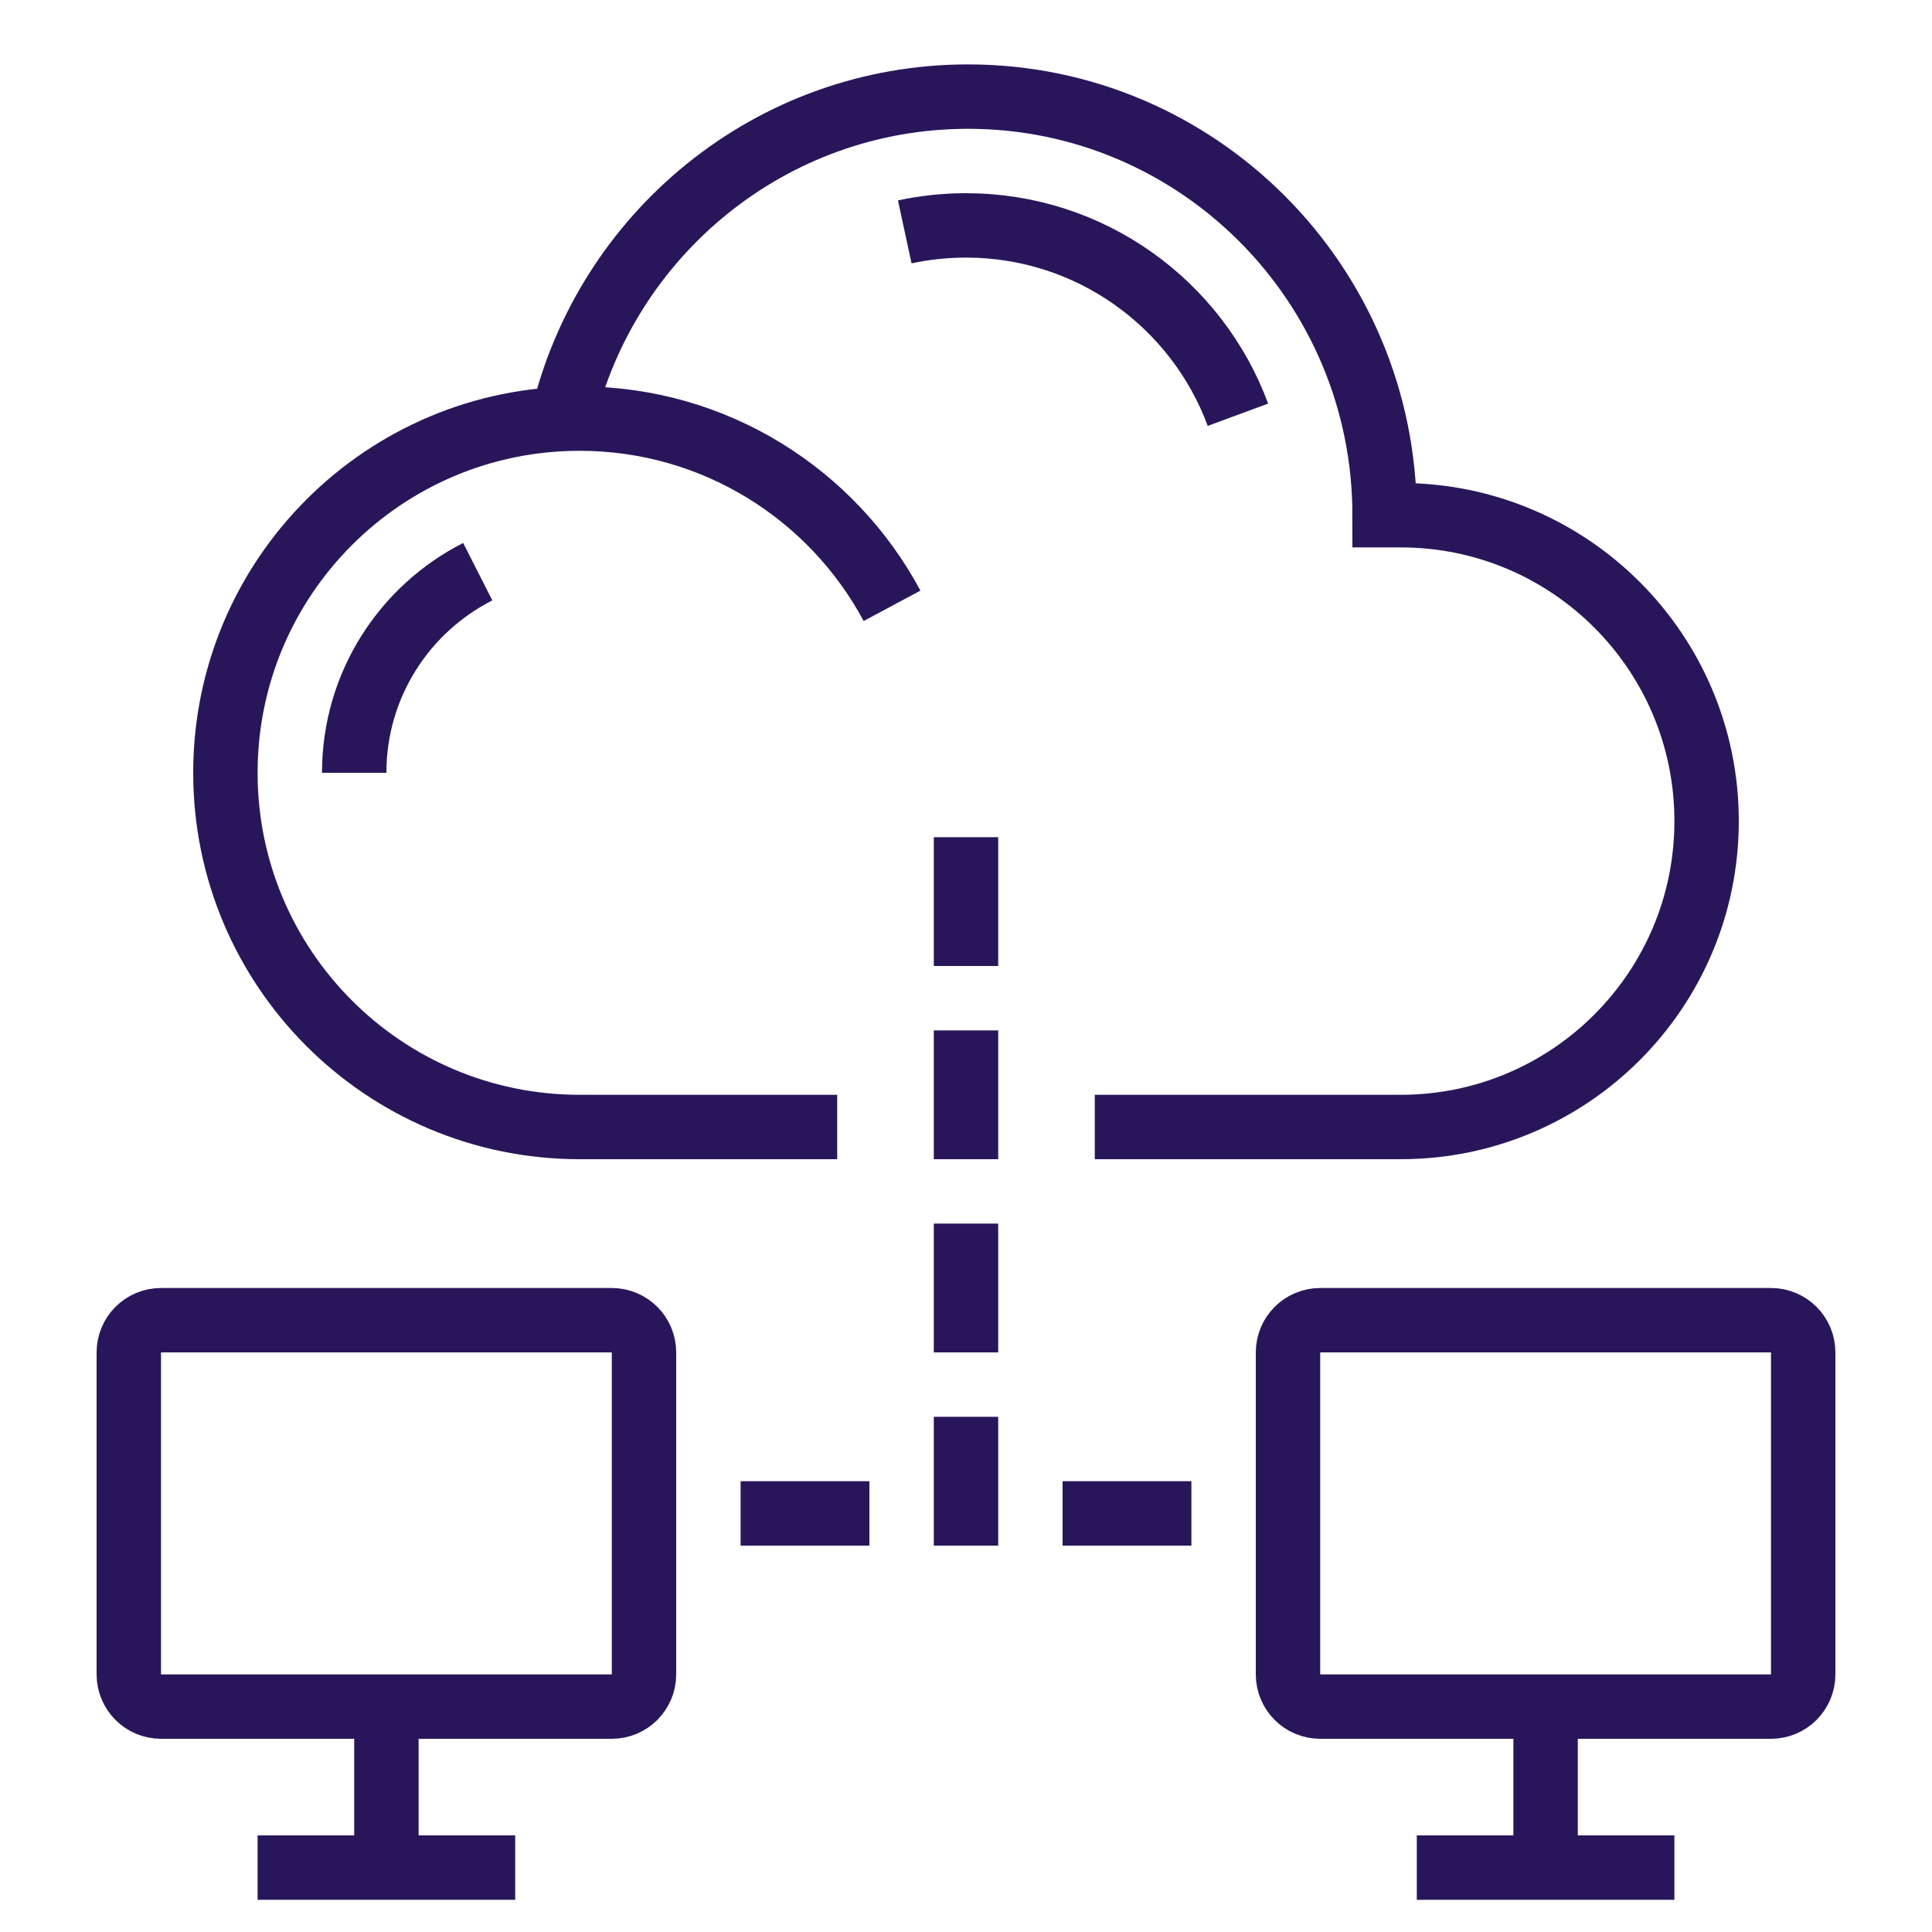
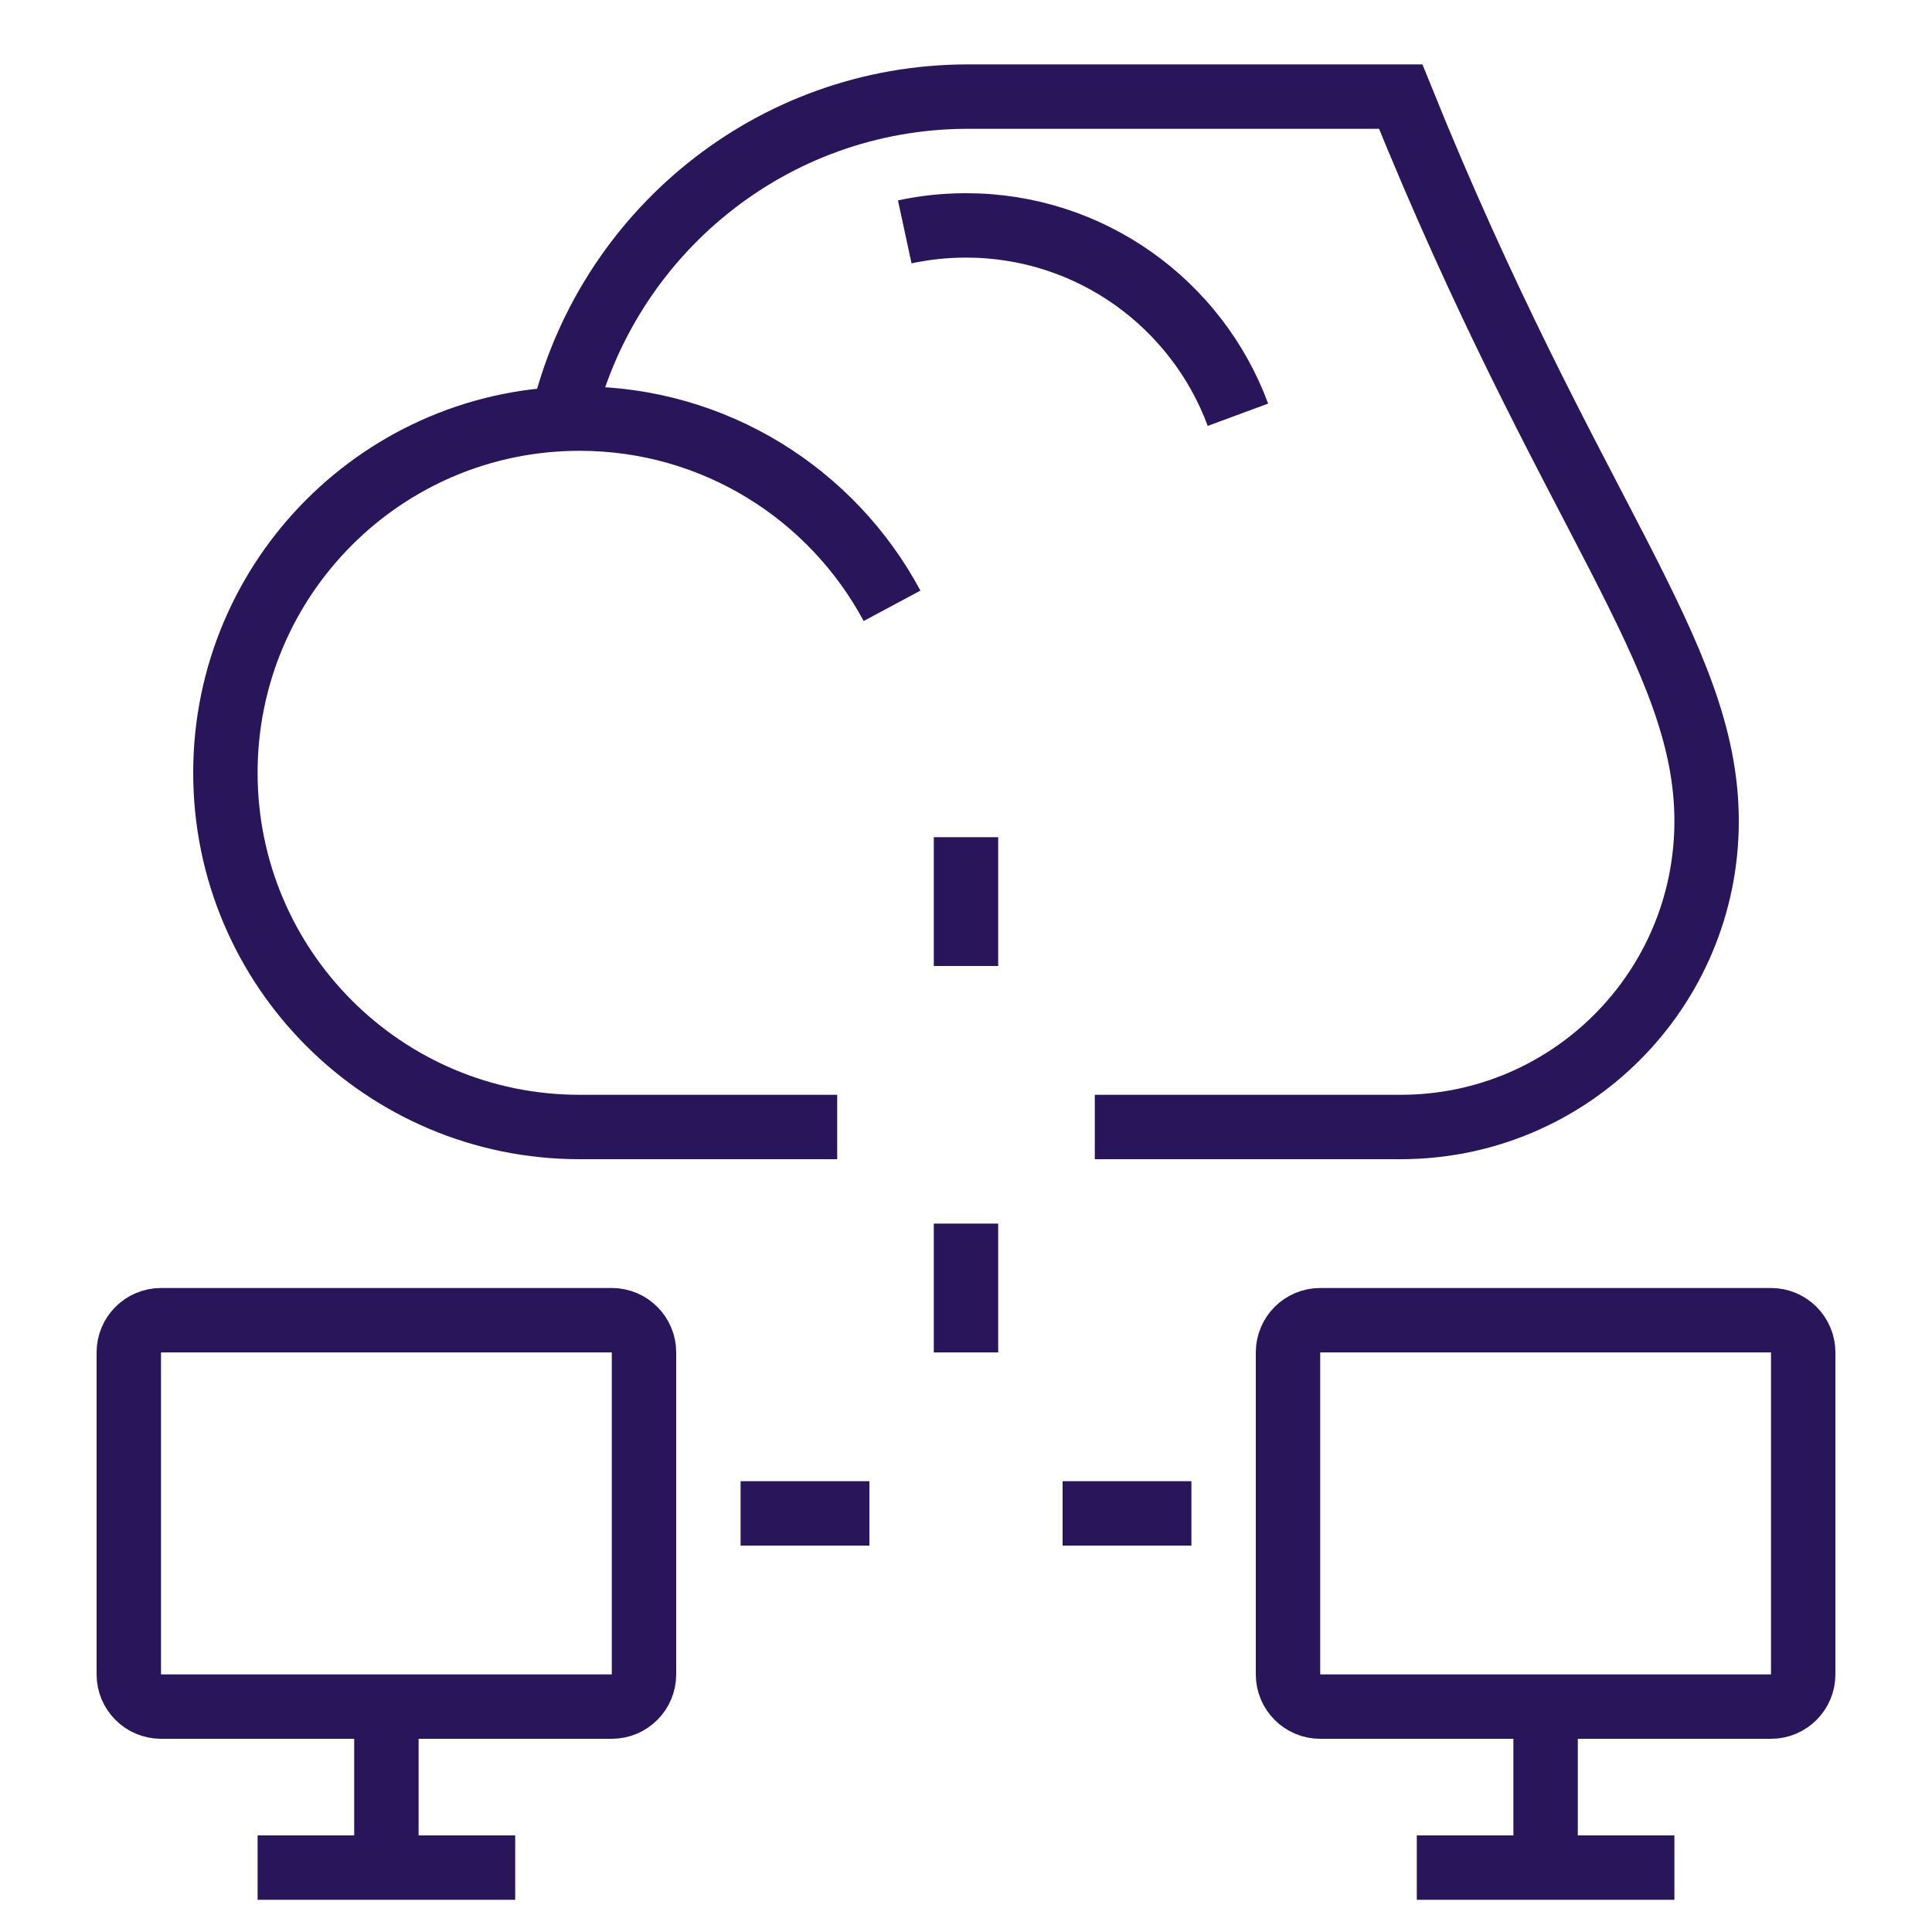
<svg xmlns="http://www.w3.org/2000/svg" width="60" height="60" viewBox="0 0 60 60" fill="none">
  <path d="M27.703 18.814C25.85 15.354 22.2 13 18 13C11.925 13 7 17.925 7 24C7 30.075 11.925 35 18 35H26" stroke="#29165A" stroke-width="2" stroke-miterlimit="10" />
-   <path d="M14.837 17.754C12.56 18.909 11 21.272 11 24" stroke="#29165A" stroke-width="2" stroke-miterlimit="10" />
  <path d="M38.445 12.88C37.176 9.447 33.874 7 30 7C29.348 7 28.711 7.069 28.098 7.201" stroke="#29165A" stroke-width="2" stroke-miterlimit="10" />
  <path d="M30 38V42" stroke="#29165A" stroke-width="2" stroke-miterlimit="10" />
-   <path d="M30 44V48" stroke="#29165A" stroke-width="2" stroke-miterlimit="10" />
  <path d="M30 26V30" stroke="#29165A" stroke-width="2" stroke-miterlimit="10" />
-   <path d="M30 32V36" stroke="#29165A" stroke-width="2" stroke-miterlimit="10" />
  <path d="M19 53H5C4.448 53 4 52.552 4 52V42C4 41.448 4.448 41 5 41H19C19.552 41 20 41.448 20 42V52C20 52.552 19.552 53 19 53Z" stroke="#29165A" stroke-width="2" stroke-miterlimit="10" />
  <path d="M12 58V53" stroke="#29165A" stroke-width="2" stroke-miterlimit="10" />
  <path d="M8 58H16" stroke="#29165A" stroke-width="2" stroke-miterlimit="10" />
  <path d="M55 53H41C40.448 53 40 52.552 40 52V42C40 41.448 40.448 41 41 41H55C55.552 41 56 41.448 56 42V52C56 52.552 55.552 53 55 53Z" stroke="#29165A" stroke-width="2" stroke-miterlimit="10" />
  <path d="M48 58V53" stroke="#29165A" stroke-width="2" stroke-miterlimit="10" />
  <path d="M44 58H52" stroke="#29165A" stroke-width="2" stroke-miterlimit="10" />
  <path d="M37 47H33" stroke="#29165A" stroke-width="2" stroke-miterlimit="10" />
  <path d="M27 47H23" stroke="#29165A" stroke-width="2" stroke-miterlimit="10" />
-   <path d="M17.468 13.013C18.812 7.273 23.941 3 30.063 3C37.208 3 43 8.82 43 16H43.5C48.747 16 53 20.253 53 25.5C53 30.747 48.747 35 43.5 35H34" stroke="#29165A" stroke-width="2" stroke-miterlimit="10" />
+   <path d="M17.468 13.013C18.812 7.273 23.941 3 30.063 3H43.5C48.747 16 53 20.253 53 25.5C53 30.747 48.747 35 43.5 35H34" stroke="#29165A" stroke-width="2" stroke-miterlimit="10" />
</svg>